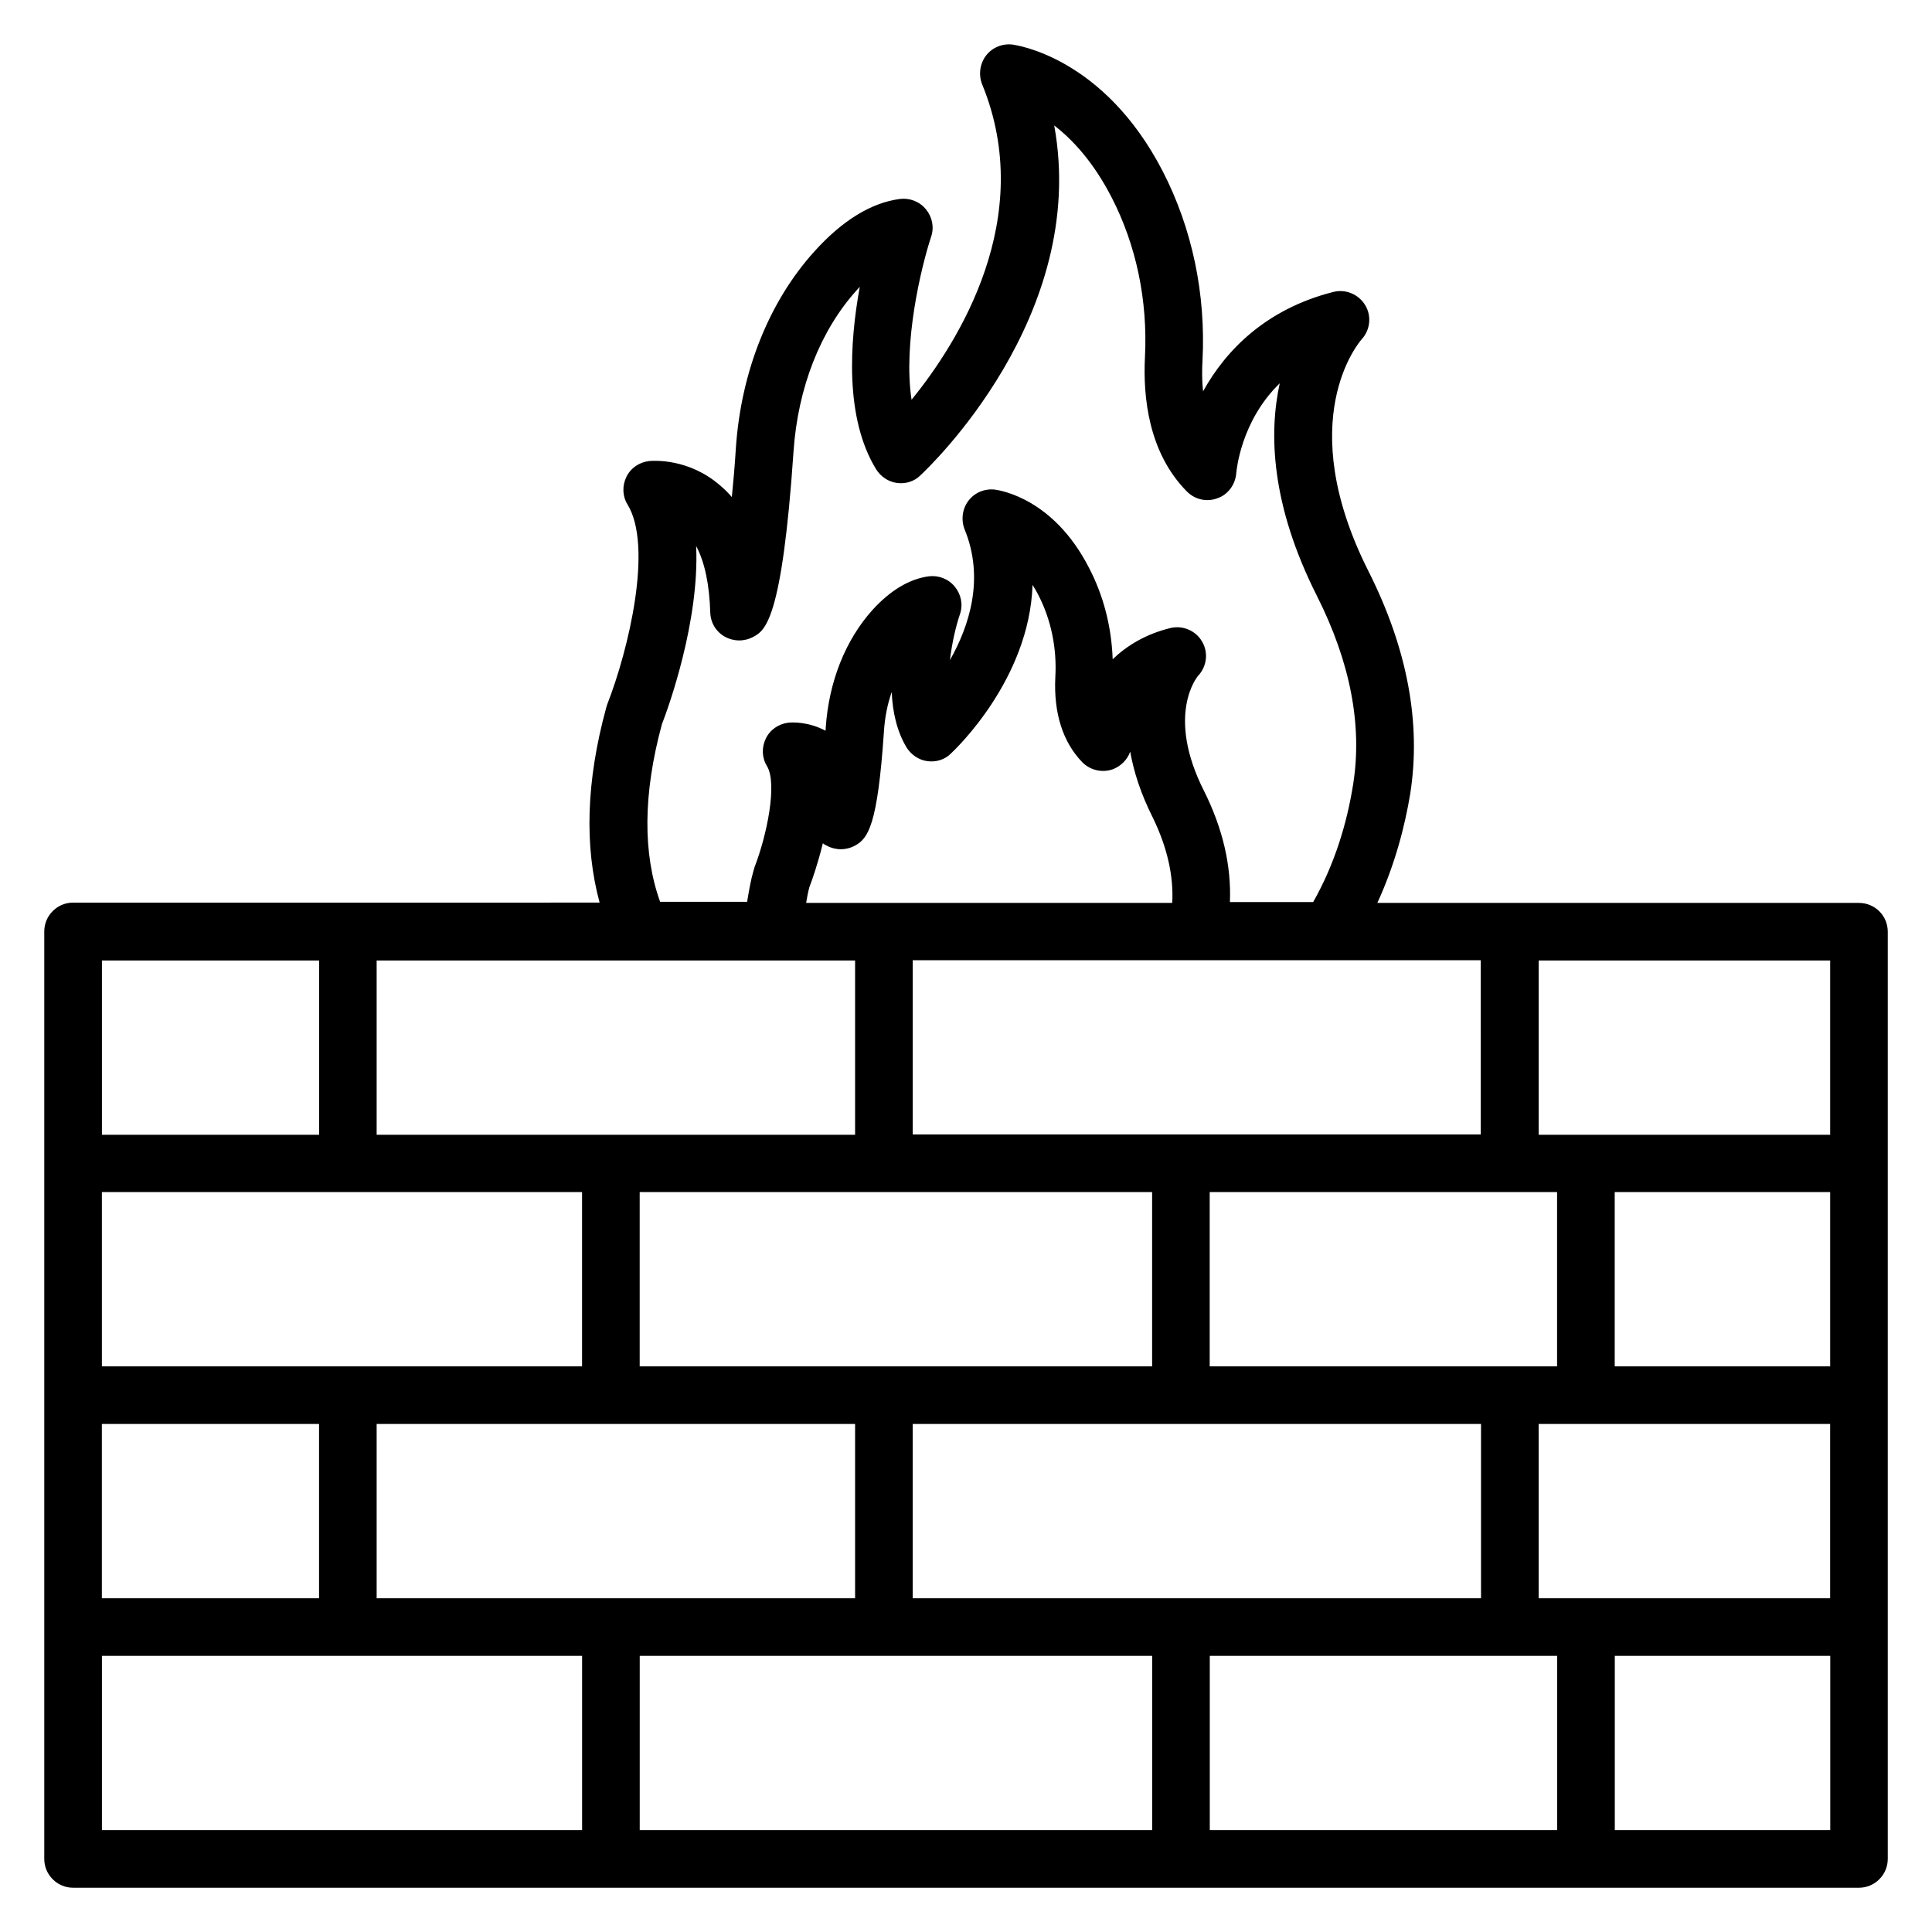
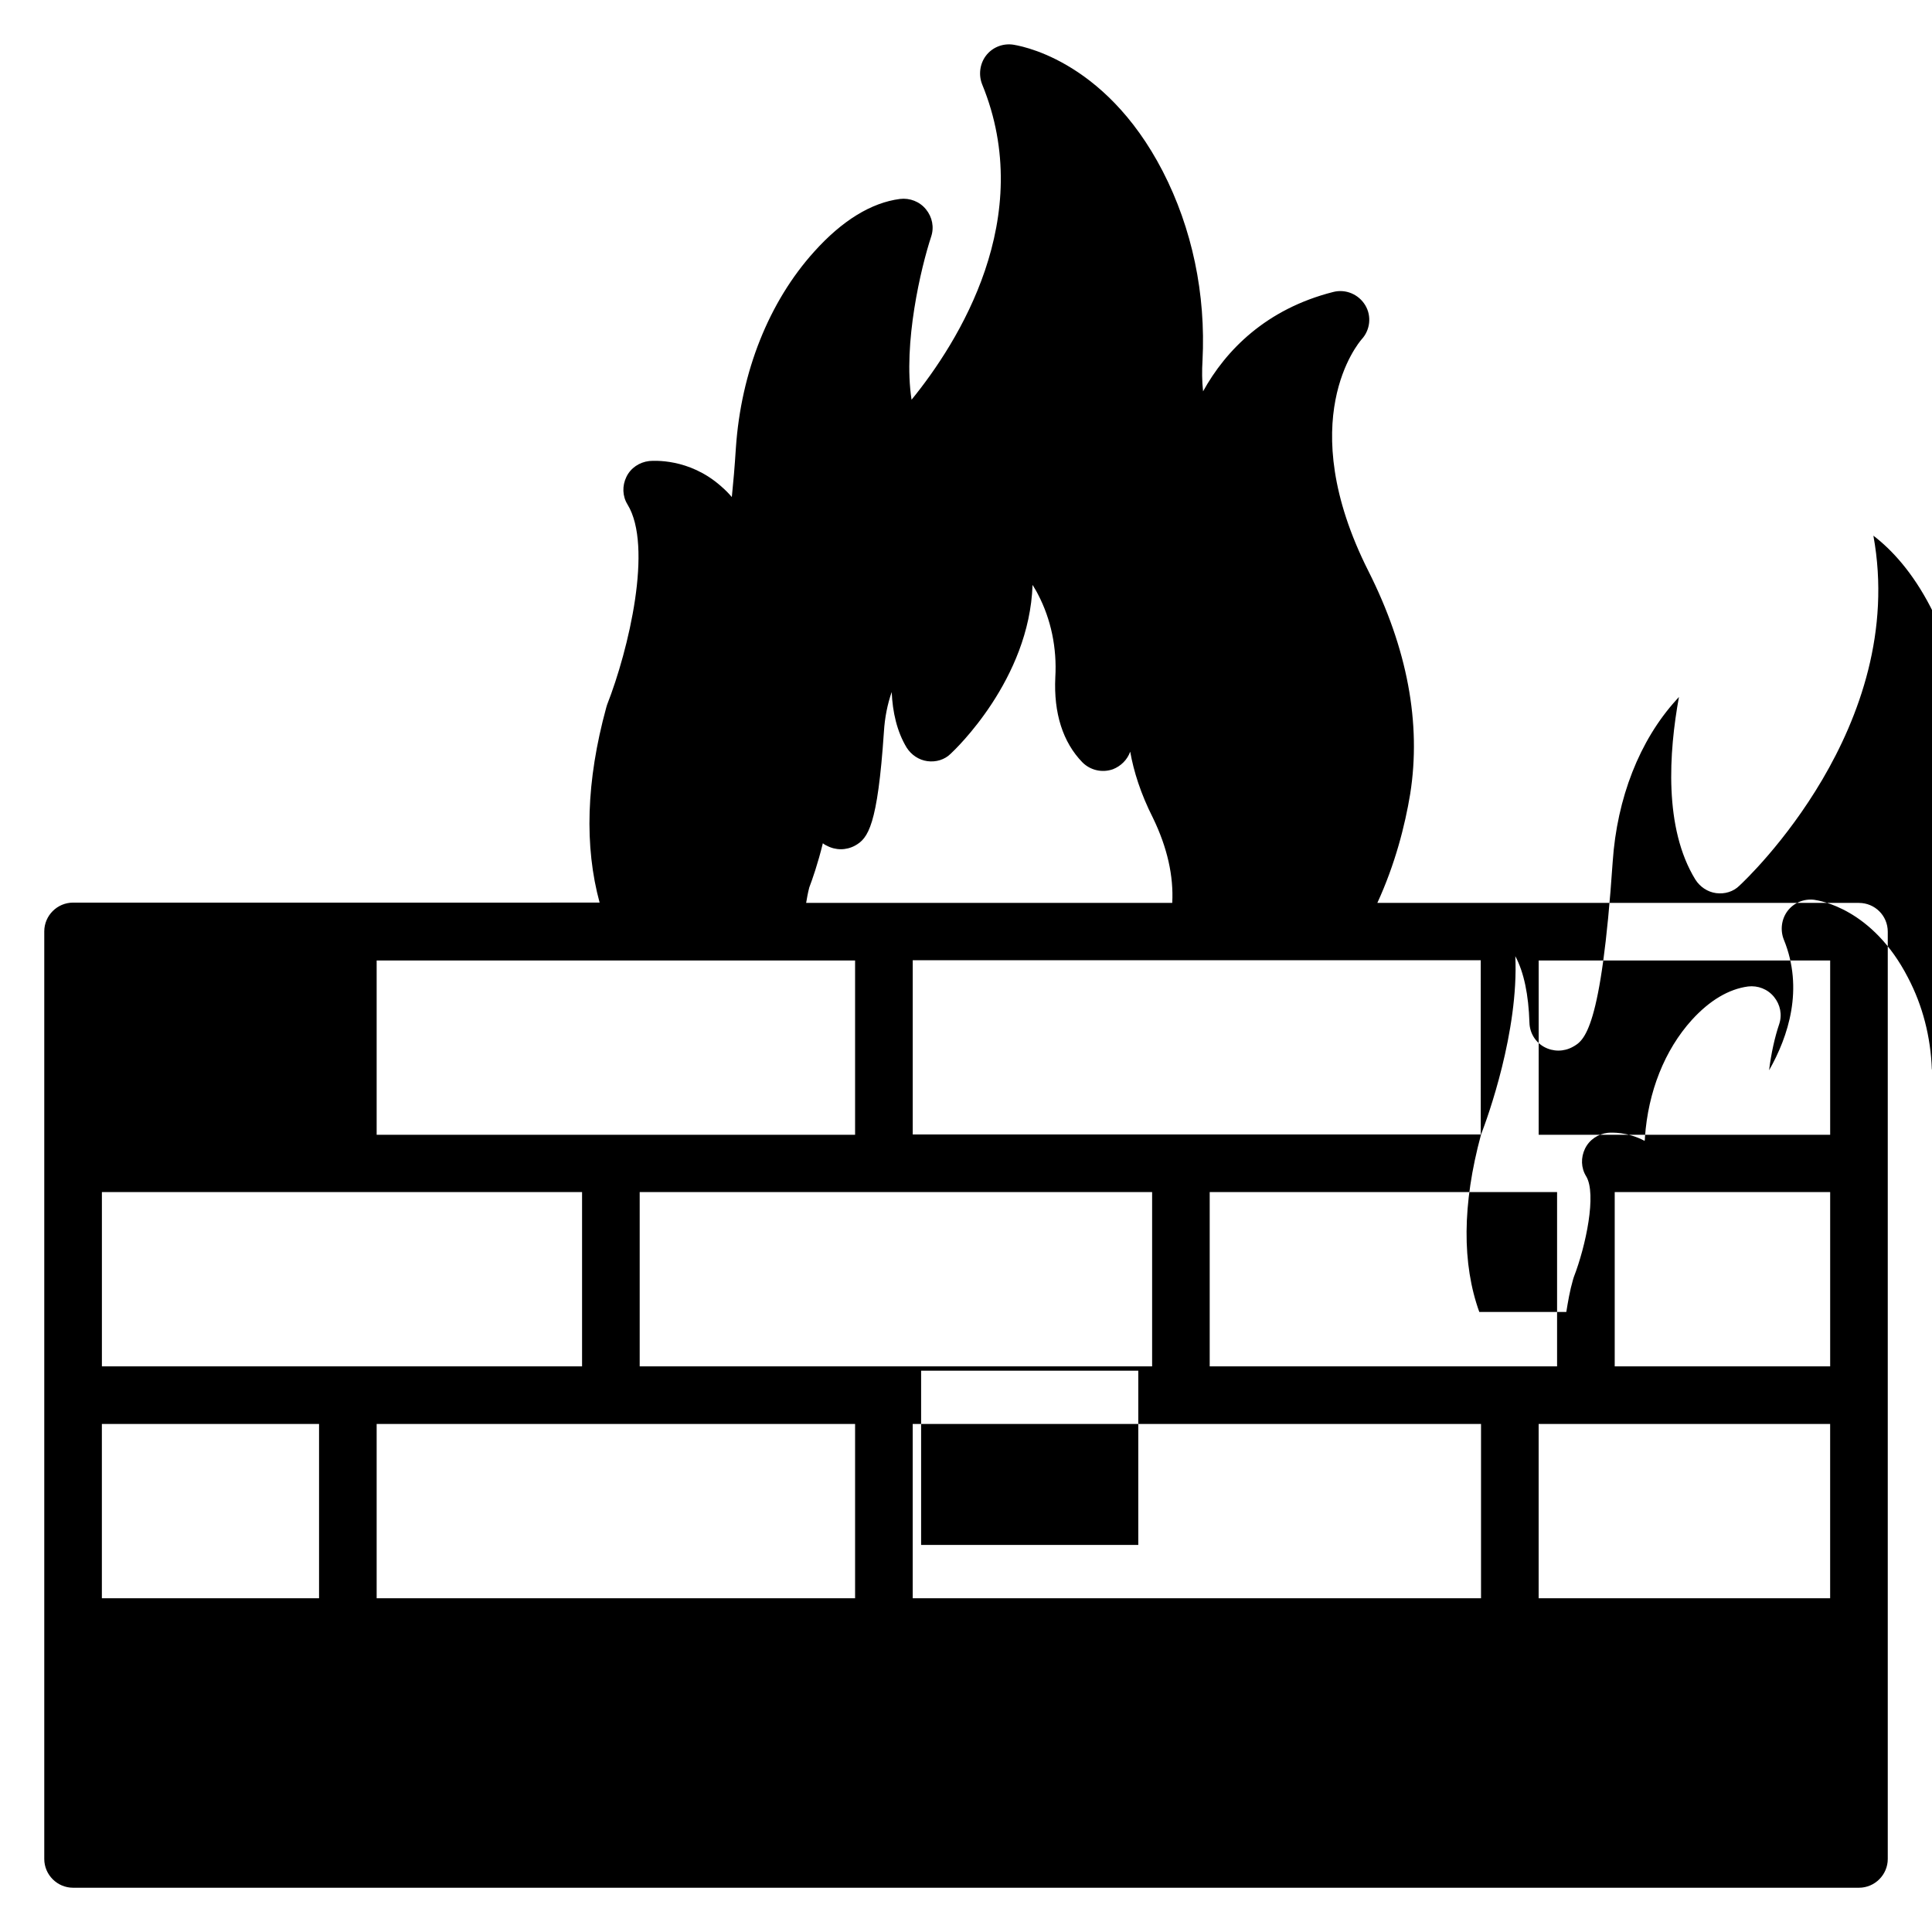
<svg xmlns="http://www.w3.org/2000/svg" fill="#000000" width="800px" height="800px" version="1.1" viewBox="144 144 512 512">
-   <path d="m636.64 383.28h-127.63c4.734-10.305 7.328-20.535 8.703-28.855 2.977-18.777-0.762-38.625-11.07-59.082-20.152-40-2.519-60.535-1.832-61.375 2.289-2.441 2.75-6.184 0.992-9.082-1.754-2.902-5.191-4.352-8.473-3.512-17.785 4.504-28.473 15.418-34.504 26.336-0.305-2.824-0.305-5.574-0.152-8.09 0.918-17.711-2.75-35.113-10.535-50.227-15.648-30.305-38.855-33.434-39.848-33.586-2.672-0.305-5.344 0.762-7.023 2.977-1.602 2.137-1.984 5.039-0.992 7.559 14.504 35.344-6.258 68.32-18.703 83.586-2.289-14.961 2.519-35.113 5.191-43.207 0.84-2.519 0.305-5.191-1.375-7.25-1.68-2.062-4.273-3.055-6.871-2.75-7.629 0.988-15.336 5.723-22.742 13.965-11.984 13.281-19.391 31.832-20.762 52.059-0.305 4.887-0.688 9.238-1.07 12.977-0.918-1.07-1.832-1.984-2.902-2.902-8.473-7.481-17.938-6.719-19.008-6.641-2.594 0.305-4.887 1.832-6.031 4.199-1.145 2.367-1.07 5.113 0.305 7.328 6.793 11.07 0.305 38.473-5.418 53.051-0.078 0.23-0.152 0.535-0.23 0.762-5.344 19.543-5.801 36.793-1.754 51.68l-139.54 0.004c-4.199 0-7.633 3.434-7.633 7.633v245.8c0 4.199 3.434 7.633 7.633 7.633h473.28c4.199 0 7.633-3.434 7.633-7.633v-245.72c0-4.273-3.434-7.633-7.633-7.633zm-84.883 184.27v-46.184h77.25v46.184zm-165.88 0v-46.184h150.61v46.184zm-142.06 0v-46.184h126.79v46.184zm-72.82 0v-46.184h57.555v46.184zm72.82-169.01h126.79v46.184h-126.79zm210.84-15.266h-97.02c0.23-1.375 0.457-2.672 0.84-4.121 0.762-1.984 2.289-6.336 3.586-11.68 0.305 0.23 0.609 0.457 0.992 0.609 2.367 1.297 5.191 1.297 7.559 0 3.434-1.91 5.953-5.266 7.633-30.152 0.23-3.742 0.918-7.25 2.062-10.535 0.23 5.266 1.375 10.457 3.969 14.734 1.223 1.91 3.207 3.281 5.496 3.586 2.289 0.305 4.582-0.383 6.184-1.984 1.07-0.992 20.84-19.617 21.68-44.73 0.457 0.762 0.992 1.602 1.449 2.519 3.434 6.566 5.039 14.199 4.582 21.984-0.457 9.465 1.984 17.176 7.176 22.52 2.137 2.137 5.266 2.824 8.09 1.832 2.137-0.84 3.816-2.519 4.582-4.656 0.918 5.191 2.75 11.07 6.031 17.559 3.812 7.859 5.492 15.418 5.109 22.516zm9.926 76.641h92.059v46.184h-92.059zm164.43 0v46.184h-57.098v-46.184zm-179.69 46.184h-135.8v-46.184h135.8zm-151.07-46.184v46.184h-127.25v-46.184zm330.76-61.375v46.184h-77.25v-46.184zm-92.52 46.109h-150.61v-46.184h150.53l0.004 46.184zm-217.09-108.7c1.754-4.504 10-27.328 9.082-47.25 2.289 4.273 3.512 10.23 3.742 17.633 0.078 2.672 1.527 5.113 3.894 6.414 2.367 1.297 5.191 1.297 7.559 0 3.055-1.68 7.559-4.273 10.609-49.082 1.145-16.871 7.098-32.137 16.871-42.898 0.23-0.23 0.457-0.535 0.688-0.762-2.672 14.656-4.047 34.73 4.352 48.395 1.223 1.91 3.207 3.281 5.496 3.586 2.289 0.305 4.582-0.383 6.184-1.984 1.984-1.832 44.73-42.137 35.496-92.746 4.887 3.742 10.383 9.695 15.191 19.008 6.566 12.746 9.617 27.402 8.855 42.367-0.535 10.535 0.918 25.344 11.145 35.648 2.137 2.137 5.266 2.824 8.09 1.754 2.824-0.992 4.734-3.664 4.961-6.641 0.078-0.762 1.223-13.816 11.527-23.816-2.902 13.207-2.367 32.137 9.848 56.336 8.855 17.559 12.062 34.273 9.617 49.848-1.602 10.152-4.809 21.07-10.609 31.297h-22.062c0.383-9.543-1.832-19.391-6.871-29.465-10.152-20.074-1.832-30.23-1.527-30.535 2.289-2.441 2.75-6.184 0.992-9.082-1.68-2.902-5.191-4.352-8.473-3.512-6.488 1.602-11.449 4.656-15.191 8.246-0.305-8.625-2.441-16.945-6.336-24.352-9.391-18.242-23.359-20.383-24.887-20.609-2.672-0.305-5.344 0.762-7.023 2.977-1.602 2.137-1.984 5.039-0.992 7.559 5.344 13.055 1.223 25.648-3.894 34.656 0.535-4.426 1.527-8.855 2.672-12.215 0.84-2.519 0.305-5.191-1.375-7.25-1.68-2.062-4.273-3.055-6.871-2.75-5.113 0.688-10.152 3.664-14.887 8.855-7.25 8.016-11.602 19.082-12.441 31.145 0 0.305 0 0.609-0.078 0.918-4.582-2.441-8.777-2.215-9.77-2.137-2.594 0.305-4.887 1.832-6.031 4.199-1.145 2.367-1.07 5.113 0.305 7.328 2.824 4.656-0.078 18.473-3.281 26.719-0.078 0.23-0.152 0.457-0.23 0.762-0.84 2.902-1.297 5.727-1.754 8.473h-23.055c-4.574-12.684-4.574-28.484 0.465-47.035zm-148.39 62.594h57.555v46.184h-57.555zm0 184.27h127.25v46.184h-127.25zm142.52 0h135.8v46.184h-135.8zm151.07 0h92.059v46.184h-92.059zm164.43 46.184h-57.098v-46.184h57.098z" />
+   <path d="m636.64 383.28h-127.63c4.734-10.305 7.328-20.535 8.703-28.855 2.977-18.777-0.762-38.625-11.07-59.082-20.152-40-2.519-60.535-1.832-61.375 2.289-2.441 2.75-6.184 0.992-9.082-1.754-2.902-5.191-4.352-8.473-3.512-17.785 4.504-28.473 15.418-34.504 26.336-0.305-2.824-0.305-5.574-0.152-8.09 0.918-17.711-2.75-35.113-10.535-50.227-15.648-30.305-38.855-33.434-39.848-33.586-2.672-0.305-5.344 0.762-7.023 2.977-1.602 2.137-1.984 5.039-0.992 7.559 14.504 35.344-6.258 68.32-18.703 83.586-2.289-14.961 2.519-35.113 5.191-43.207 0.84-2.519 0.305-5.191-1.375-7.25-1.68-2.062-4.273-3.055-6.871-2.75-7.629 0.988-15.336 5.723-22.742 13.965-11.984 13.281-19.391 31.832-20.762 52.059-0.305 4.887-0.688 9.238-1.07 12.977-0.918-1.07-1.832-1.984-2.902-2.902-8.473-7.481-17.938-6.719-19.008-6.641-2.594 0.305-4.887 1.832-6.031 4.199-1.145 2.367-1.07 5.113 0.305 7.328 6.793 11.07 0.305 38.473-5.418 53.051-0.078 0.23-0.152 0.535-0.23 0.762-5.344 19.543-5.801 36.793-1.754 51.68l-139.54 0.004c-4.199 0-7.633 3.434-7.633 7.633v245.8c0 4.199 3.434 7.633 7.633 7.633h473.28c4.199 0 7.633-3.434 7.633-7.633v-245.72c0-4.273-3.434-7.633-7.633-7.633zm-84.883 184.27v-46.184h77.25v46.184zm-165.88 0v-46.184h150.61v46.184zm-142.06 0v-46.184h126.79v46.184zm-72.82 0v-46.184h57.555v46.184zm72.82-169.01h126.79v46.184h-126.79zm210.84-15.266h-97.02c0.23-1.375 0.457-2.672 0.84-4.121 0.762-1.984 2.289-6.336 3.586-11.68 0.305 0.23 0.609 0.457 0.992 0.609 2.367 1.297 5.191 1.297 7.559 0 3.434-1.91 5.953-5.266 7.633-30.152 0.23-3.742 0.918-7.25 2.062-10.535 0.23 5.266 1.375 10.457 3.969 14.734 1.223 1.91 3.207 3.281 5.496 3.586 2.289 0.305 4.582-0.383 6.184-1.984 1.07-0.992 20.84-19.617 21.68-44.73 0.457 0.762 0.992 1.602 1.449 2.519 3.434 6.566 5.039 14.199 4.582 21.984-0.457 9.465 1.984 17.176 7.176 22.52 2.137 2.137 5.266 2.824 8.09 1.832 2.137-0.84 3.816-2.519 4.582-4.656 0.918 5.191 2.75 11.07 6.031 17.559 3.812 7.859 5.492 15.418 5.109 22.516zm9.926 76.641h92.059v46.184h-92.059zm164.43 0v46.184h-57.098v-46.184zm-179.69 46.184h-135.8v-46.184h135.8zm-151.07-46.184v46.184h-127.25v-46.184zm330.76-61.375v46.184h-77.25v-46.184zm-92.52 46.109h-150.61v-46.184h150.53l0.004 46.184zc1.754-4.504 10-27.328 9.082-47.25 2.289 4.273 3.512 10.23 3.742 17.633 0.078 2.672 1.527 5.113 3.894 6.414 2.367 1.297 5.191 1.297 7.559 0 3.055-1.68 7.559-4.273 10.609-49.082 1.145-16.871 7.098-32.137 16.871-42.898 0.23-0.23 0.457-0.535 0.688-0.762-2.672 14.656-4.047 34.73 4.352 48.395 1.223 1.91 3.207 3.281 5.496 3.586 2.289 0.305 4.582-0.383 6.184-1.984 1.984-1.832 44.73-42.137 35.496-92.746 4.887 3.742 10.383 9.695 15.191 19.008 6.566 12.746 9.617 27.402 8.855 42.367-0.535 10.535 0.918 25.344 11.145 35.648 2.137 2.137 5.266 2.824 8.09 1.754 2.824-0.992 4.734-3.664 4.961-6.641 0.078-0.762 1.223-13.816 11.527-23.816-2.902 13.207-2.367 32.137 9.848 56.336 8.855 17.559 12.062 34.273 9.617 49.848-1.602 10.152-4.809 21.07-10.609 31.297h-22.062c0.383-9.543-1.832-19.391-6.871-29.465-10.152-20.074-1.832-30.23-1.527-30.535 2.289-2.441 2.75-6.184 0.992-9.082-1.68-2.902-5.191-4.352-8.473-3.512-6.488 1.602-11.449 4.656-15.191 8.246-0.305-8.625-2.441-16.945-6.336-24.352-9.391-18.242-23.359-20.383-24.887-20.609-2.672-0.305-5.344 0.762-7.023 2.977-1.602 2.137-1.984 5.039-0.992 7.559 5.344 13.055 1.223 25.648-3.894 34.656 0.535-4.426 1.527-8.855 2.672-12.215 0.84-2.519 0.305-5.191-1.375-7.25-1.68-2.062-4.273-3.055-6.871-2.75-5.113 0.688-10.152 3.664-14.887 8.855-7.25 8.016-11.602 19.082-12.441 31.145 0 0.305 0 0.609-0.078 0.918-4.582-2.441-8.777-2.215-9.77-2.137-2.594 0.305-4.887 1.832-6.031 4.199-1.145 2.367-1.07 5.113 0.305 7.328 2.824 4.656-0.078 18.473-3.281 26.719-0.078 0.23-0.152 0.457-0.23 0.762-0.84 2.902-1.297 5.727-1.754 8.473h-23.055c-4.574-12.684-4.574-28.484 0.465-47.035zm-148.39 62.594h57.555v46.184h-57.555zm0 184.27h127.25v46.184h-127.25zm142.52 0h135.8v46.184h-135.8zm151.07 0h92.059v46.184h-92.059zm164.43 46.184h-57.098v-46.184h57.098z" />
</svg>